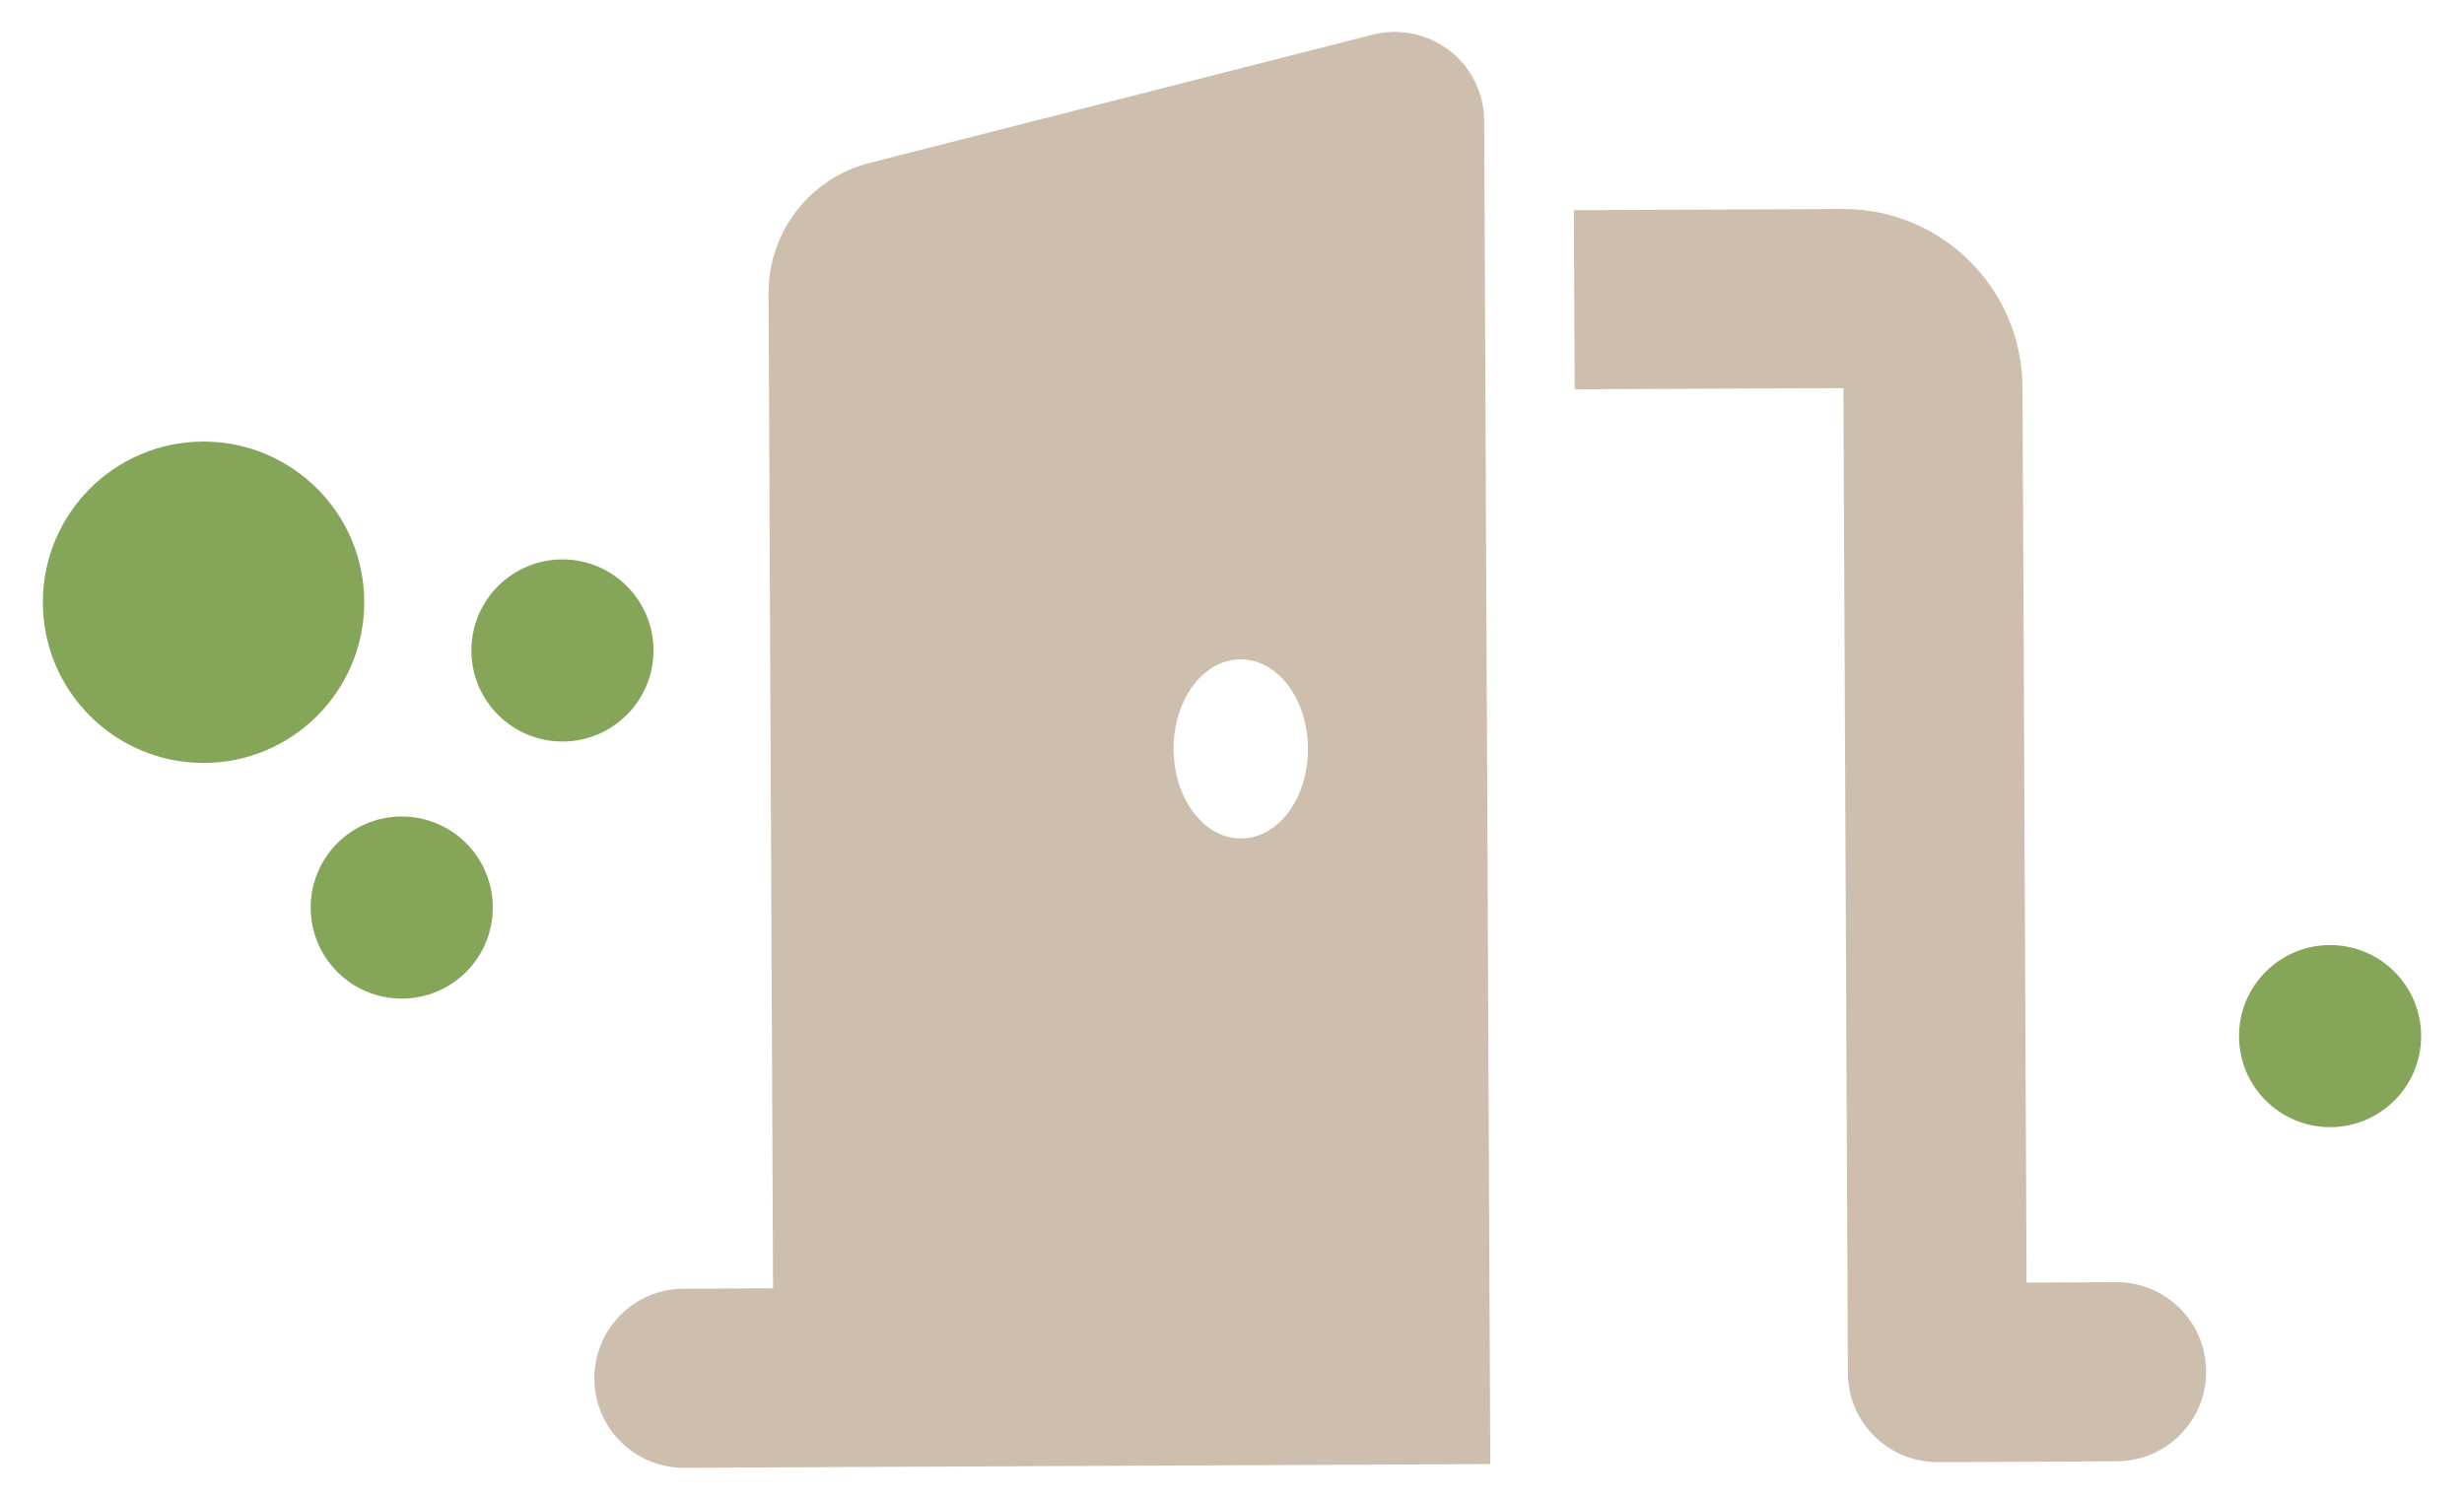
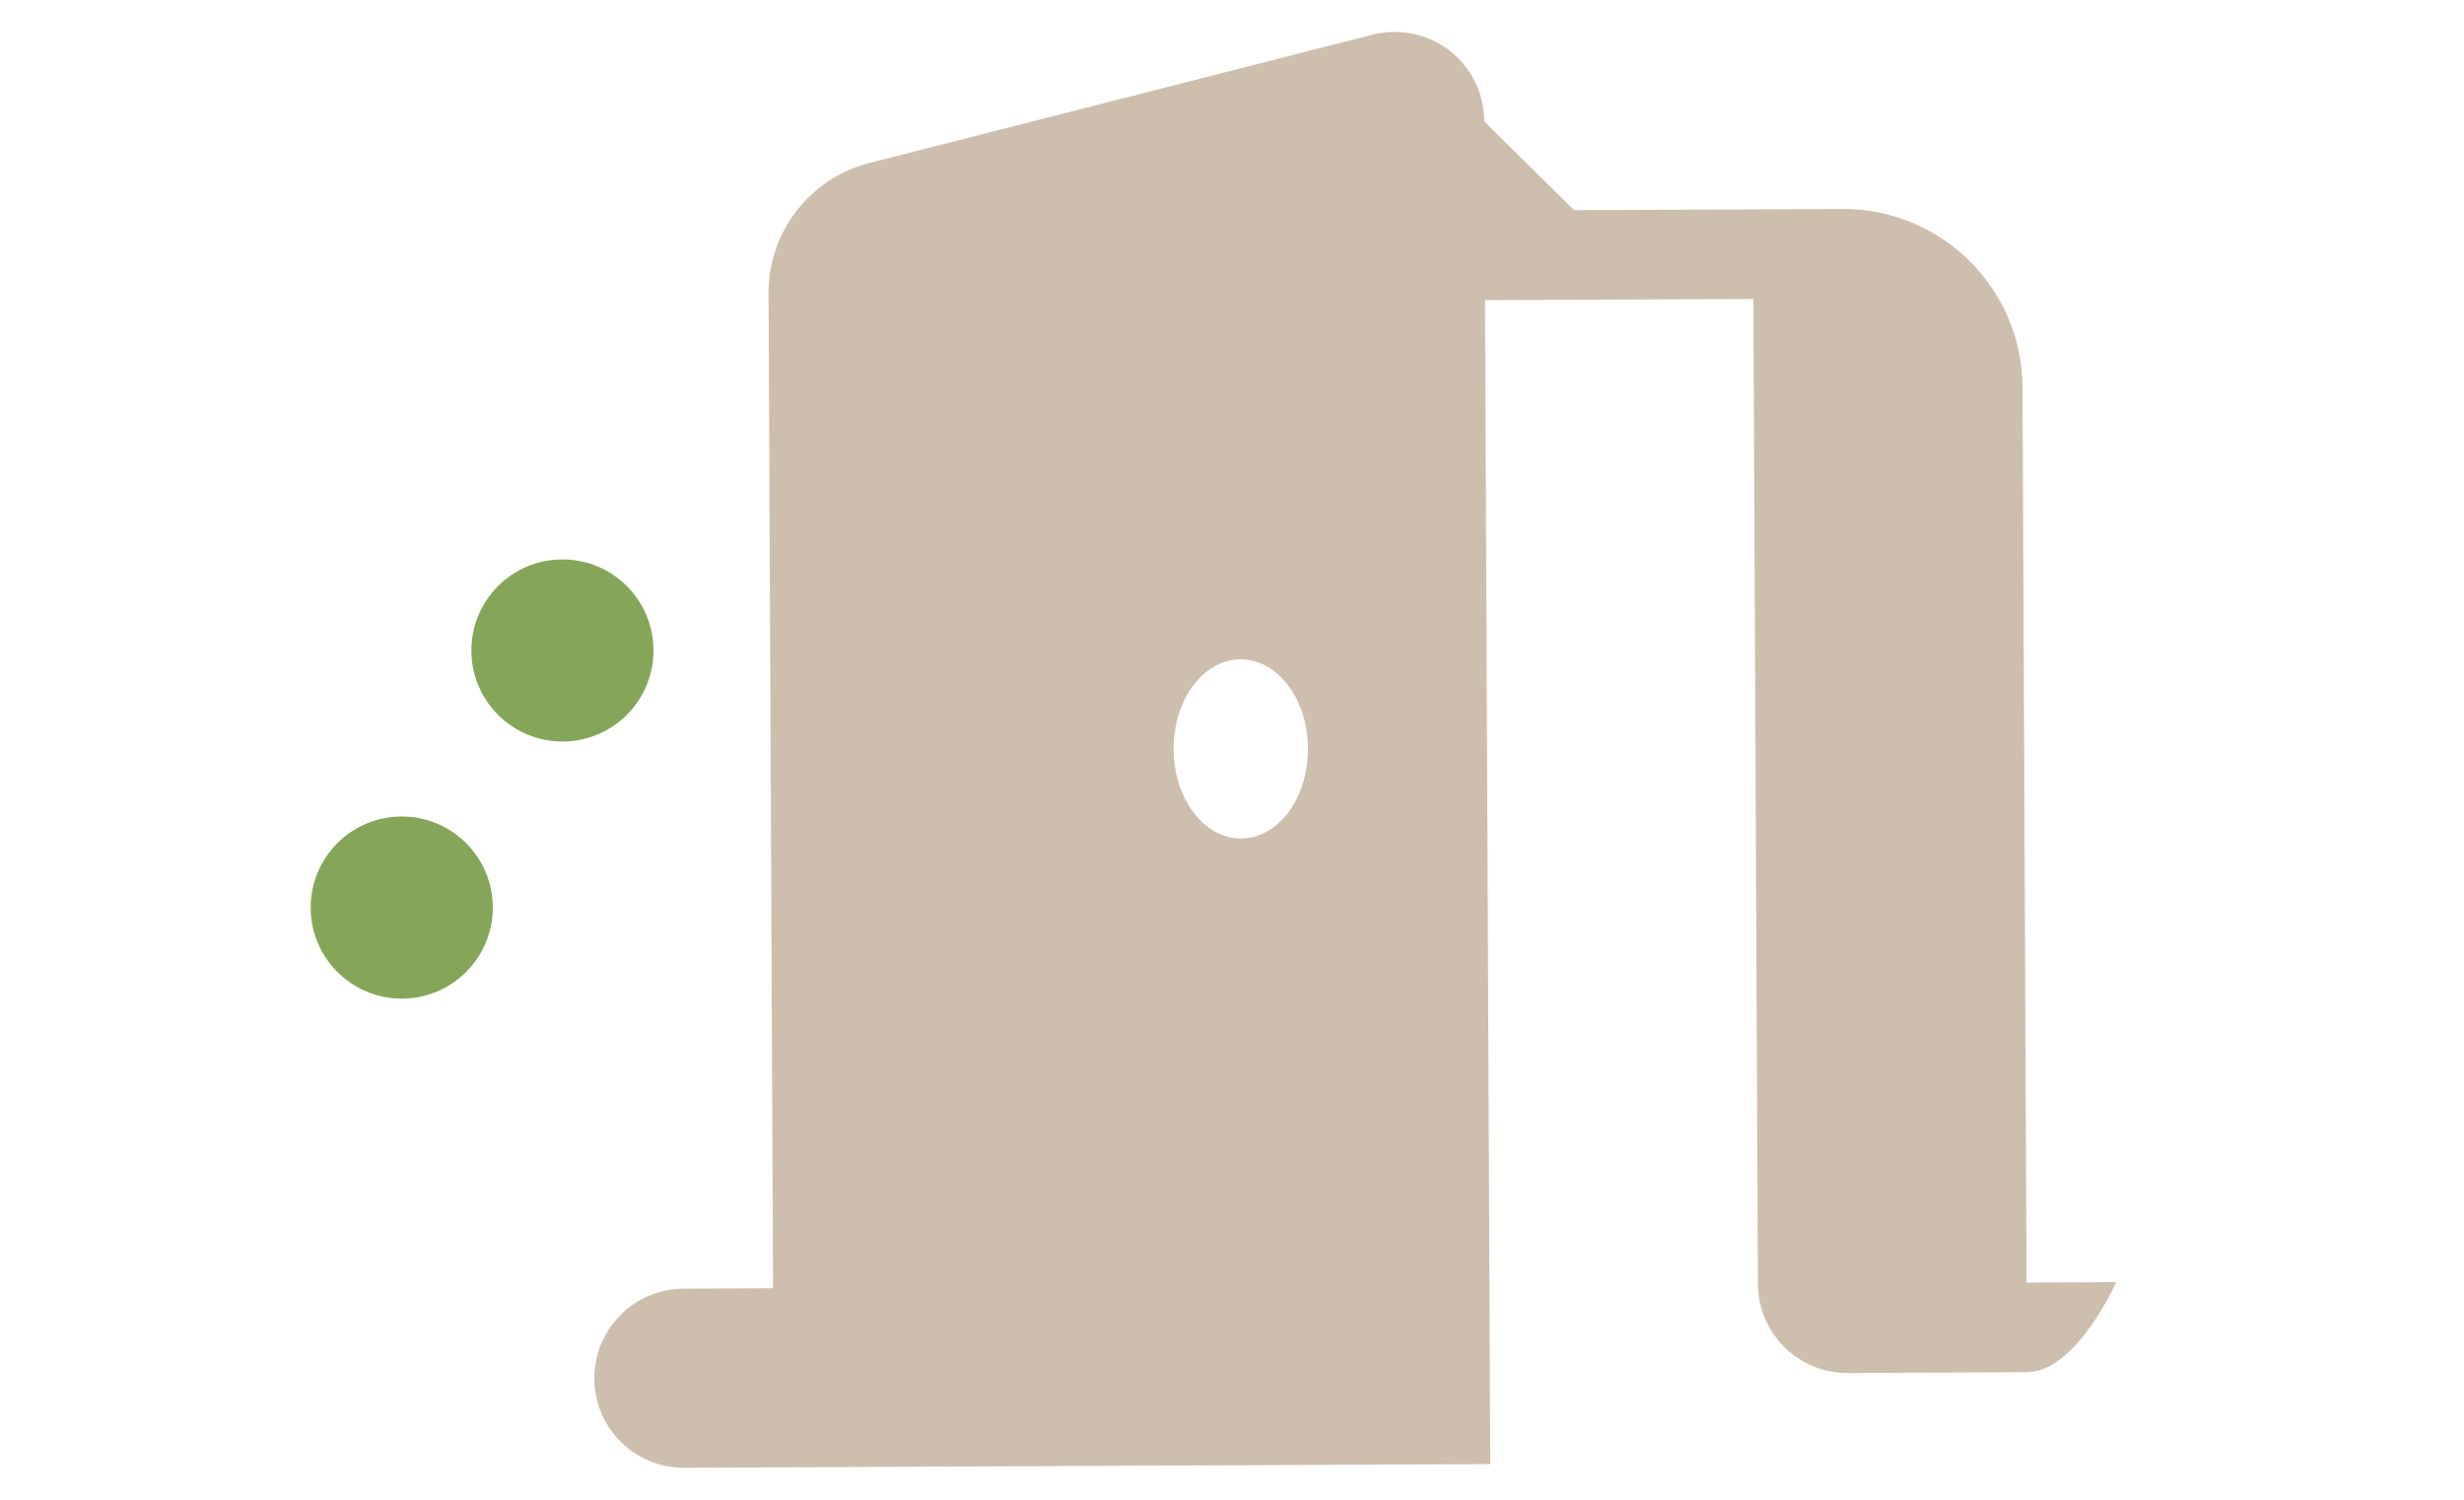
<svg xmlns="http://www.w3.org/2000/svg" viewBox="0 0 230 140">
-   <path d="m139.07 128.31.04 8.36-8.36.04-50.15.23-16.72.08c-4.62.02-8.38-3.7-8.4-8.32s3.7-8.38 8.32-8.4l8.36-.04-.42-92.86c-.03-5.75 3.87-10.78 9.43-12.19l46.94-11.97c2.5-.64 5.15-.08 7.19 1.48s3.23 3.98 3.24 6.57zm-23.29-66.76c-3.47.02-6.25 3.76-6.23 8.39.02 4.62 2.83 8.35 6.31 8.33 3.47-.02 6.25-3.76 6.23-8.39s-2.83-8.35-6.31-8.33zm31.15-41.93 25.07-.11c9.22-.04 16.75 7.42 16.79 16.64l.38 83.58 8.36-.04c4.62-.02 8.38 3.7 8.4 8.32s-3.7 8.37-8.32 8.4l-16.72.08c-4.62.02-8.38-3.7-8.4-8.32l-.42-91.94-25.08.11-.08-16.72z" fill="#cdbeae" />
+   <path d="m139.07 128.31.04 8.36-8.36.04-50.15.23-16.72.08c-4.62.02-8.38-3.7-8.4-8.32s3.7-8.38 8.32-8.4l8.36-.04-.42-92.86c-.03-5.75 3.87-10.78 9.43-12.19l46.94-11.97c2.5-.64 5.15-.08 7.19 1.48s3.23 3.98 3.24 6.57zm-23.29-66.76c-3.47.02-6.25 3.76-6.23 8.39.02 4.62 2.83 8.35 6.31 8.33 3.47-.02 6.25-3.76 6.23-8.39s-2.83-8.35-6.31-8.33zm31.15-41.93 25.07-.11c9.22-.04 16.75 7.42 16.79 16.64l.38 83.58 8.36-.04s-3.7 8.37-8.32 8.4l-16.72.08c-4.62.02-8.38-3.7-8.4-8.32l-.42-91.94-25.08.11-.08-16.72z" fill="#cdbeae" />
  <g fill="#85a659">
    <circle cx="37.5" cy="84.72" r="8.5" />
    <circle cx="52.5" cy="60.72" r="8.5" />
-     <circle cx="217.5" cy="96.72" r="8.5" />
-     <circle cx="19" cy="56.22" r="15" />
  </g>
</svg>